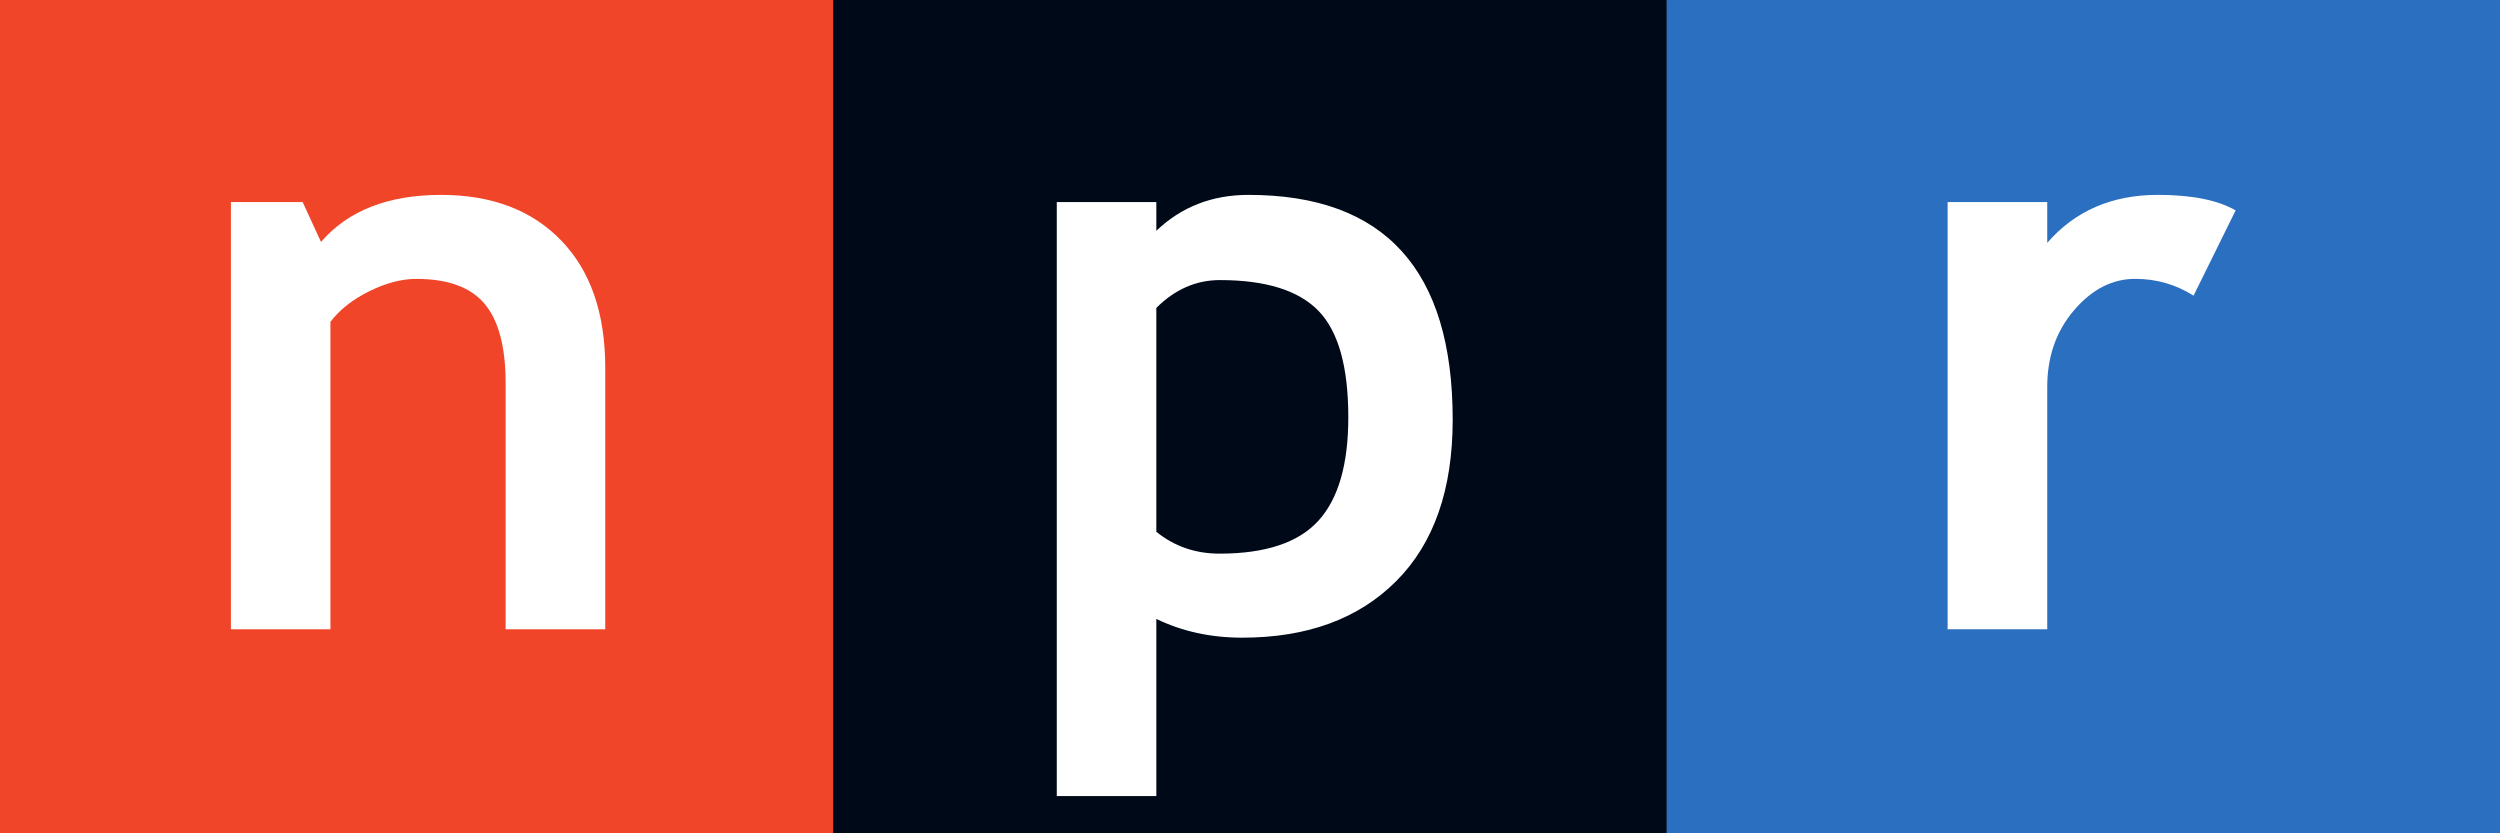
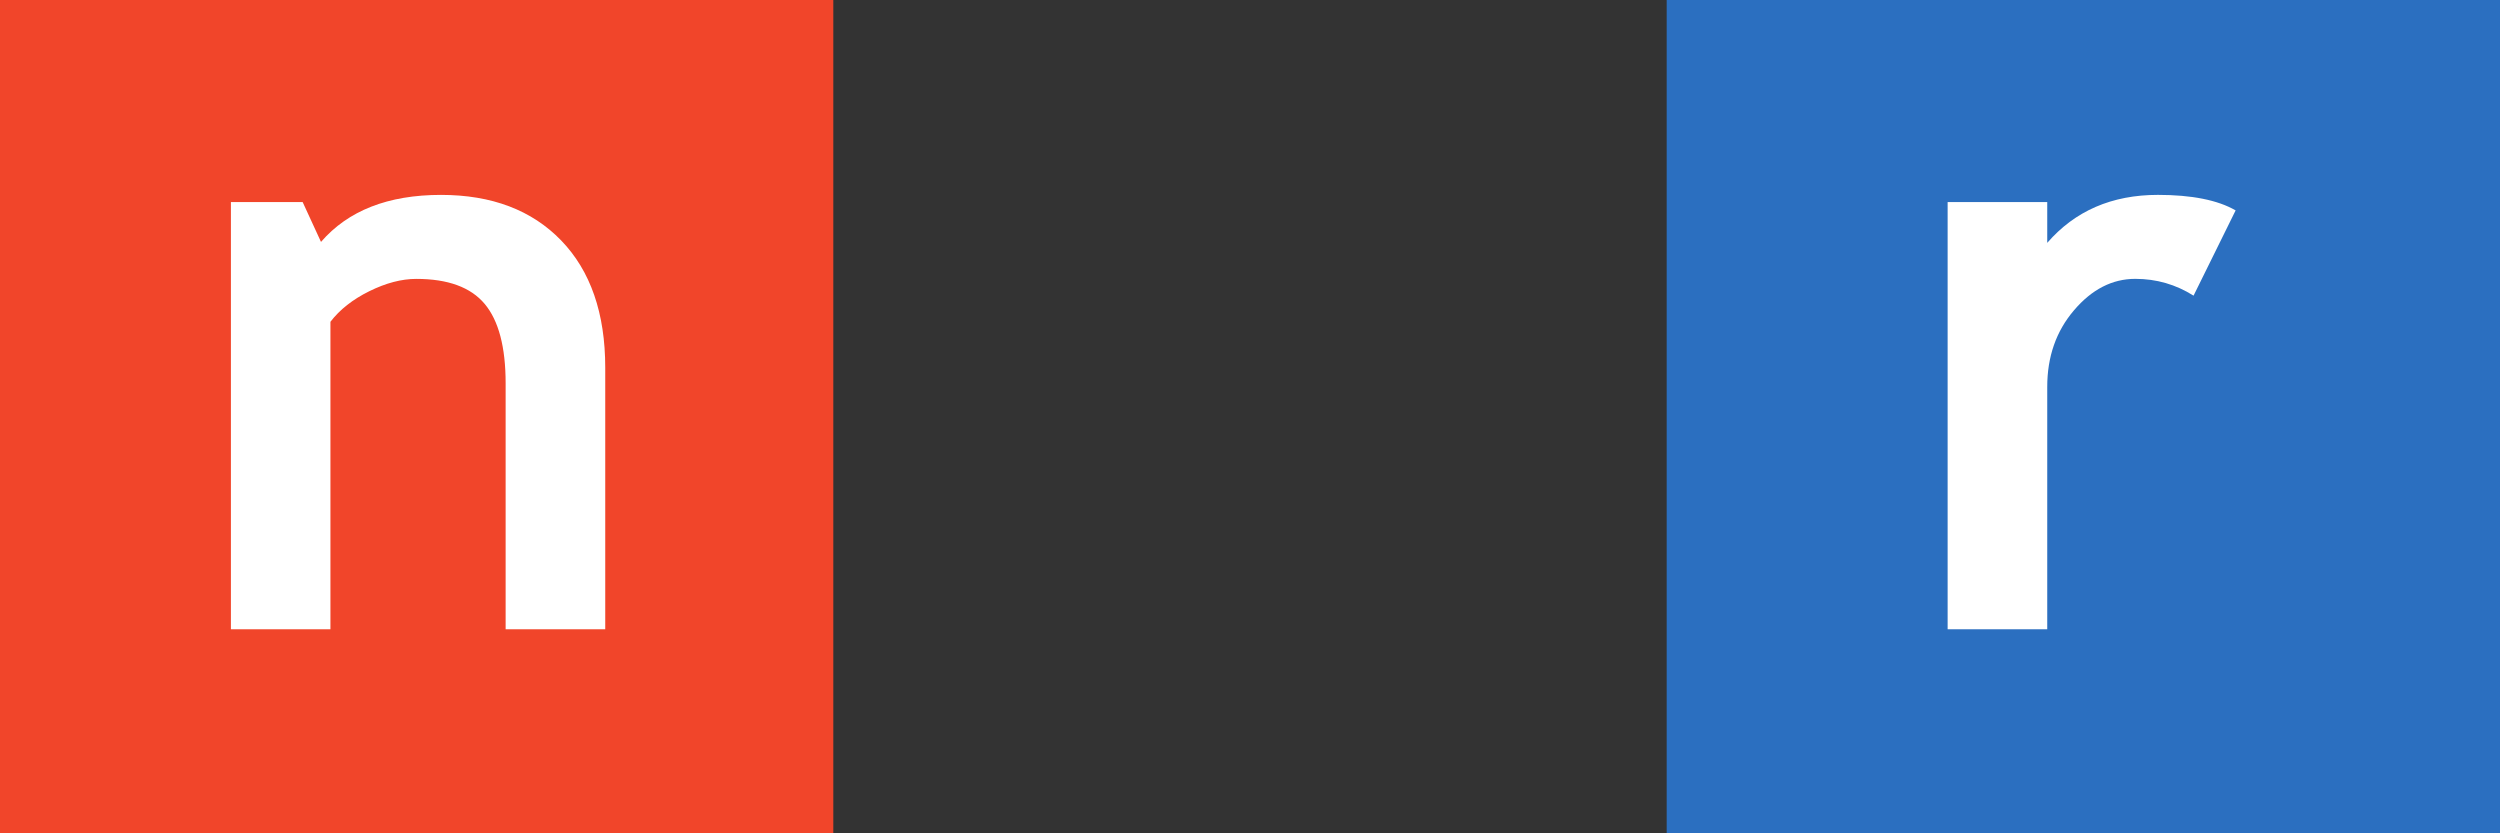
<svg xmlns="http://www.w3.org/2000/svg" xmlns:ns1="http://www.inkscape.org/namespaces/inkscape" xmlns:ns2="http://sodipodi.sourceforge.net/DTD/sodipodi-0.dtd" width="1000" height="333.33" id="svg3177" version="1.1" ns1:version="0.91 r13725" ns2:docname="NPR.svg">
  <rect width="100%" height="100%" fill="#333333" stroke="none" />
  <defs id="defs3179">
    <clipPath clipPathUnits="userSpaceOnUse" id="clipPath4738">
      <path ns1:connector-curvature="0" d="m 89.795,296.34 21.28,0 0,28.722 -21.28,0 0,-28.722 z" id="path4740" />
    </clipPath>
    <clipPath clipPathUnits="userSpaceOnUse" id="clipPath6029">
      <path ns1:connector-curvature="0" d="m 369,-695.505 225,0 0,-67.926 -225,0 0,67.926 z" id="path6031" />
    </clipPath>
    <clipPath clipPathUnits="userSpaceOnUse" id="clipPath6039">
      <path ns1:connector-curvature="0" d="M 0,0 612,0 612,792 0,792 0,0 Z" id="path6041" />
    </clipPath>
    <clipPath clipPathUnits="userSpaceOnUse" id="clipPath6049">
      <path ns1:connector-curvature="0" d="m -2.139,-13.57 3.321,0 0,15.25 -3.321,0 0,-15.25 z" id="path6051" />
    </clipPath>
    <clipPath clipPathUnits="userSpaceOnUse" id="clipPath6057">
-       <path ns1:connector-curvature="0" d="M 0,0 1,0 1,1 0,1 0,0 Z" id="path6059" />
-     </clipPath>
+       </clipPath>
    <clipPath clipPathUnits="userSpaceOnUse" id="clipPath6500">
      <path ns1:connector-curvature="0" d="m 155.12,157.85 301.13,0 0,-59.34 -301.13,0 0,59.34 z" id="path6502" style="clip-rule:evenodd" />
    </clipPath>
    <clipPath clipPathUnits="userSpaceOnUse" id="clipPath6506">
      <path ns1:connector-curvature="0" d="m 53,722 506,0 0,-650 -506,0 0,650 z" id="path6508" />
    </clipPath>
    <clipPath clipPathUnits="userSpaceOnUse" id="clipPath6512">
-       <path ns1:connector-curvature="0" d="m 0,792.036 612,0 0,-792 -612,0 0,792 z" id="path6514" />
-     </clipPath>
+       </clipPath>
    <clipPath clipPathUnits="userSpaceOnUse" id="clipPath6883">
      <path ns1:connector-curvature="0" d="m 0,0 280.02,0 0,93.583 L 0,93.583 0,0 Z" id="path6885" />
    </clipPath>
    <clipPath clipPathUnits="userSpaceOnUse" id="clipPath13370">
      <path ns1:connector-curvature="0" d="m 40.252,694.519 104.303,0 0,34.61 -104.303,0 0,-34.61 z" id="path13372" />
    </clipPath>
  </defs>
  <ns2:namedview id="base" pagecolor="#ffffff" bordercolor="#666666" borderopacity="1.0" ns1:pageopacity="0.0" ns1:pageshadow="2" ns1:zoom="0.57080078" ns1:cx="611.4882" ns1:cy="9.5044392" ns1:document-units="px" ns1:current-layer="layer1" showgrid="false" fit-margin-left="0.5" fit-margin-bottom="0.5" fit-margin-top="0.5" fit-margin-right="0.5" ns1:window-width="1366" ns1:window-height="705" ns1:window-x="-8" ns1:window-y="-8" ns1:window-maximized="1">
    <ns1:grid type="xygrid" id="grid6783" empspacing="5" visible="true" enabled="true" snapvisiblegridlinesonly="true" originx="-387.581px" originy="-319.652px" />
  </ns2:namedview>
  <g ns1:label="Layer 1" ns1:groupmode="layer" id="layer1" transform="translate(-427.51,1483.633)">
    <path d="m 760.828,-1483.632 -333.318,0 0,333.33 333.318,0 0,-333.33 z" style="fill:#f1452a;fill-opacity:1;fill-rule:nonzero;stroke:none" id="path13400" ns1:connector-curvature="0" />
-     <path d="m 1094.18,-1483.632 -333.352,0 0,333.33 333.352,0 0,-333.33 z" style="fill:#000917;fill-opacity:1;fill-rule:nonzero;stroke:none" id="path13402" ns1:connector-curvature="0" />
    <path d="m 1427.51,-1483.632 -333.329,0 0,333.33 333.329,0 0,-333.33 z" style="fill:#2b6fc0;fill-opacity:1;fill-rule:nonzero;stroke:none" id="path13404" ns1:connector-curvature="0" />
    <g id="g13406" transform="matrix(11.371,0,0,-11.371,629.763,-1231.929)">
      <path d="m 0,0 0,8.65 c 0,1.276 -0.245,2.208 -0.737,2.795 -0.492,0.587 -1.293,0.88 -2.407,0.88 -0.516,0 -1.065,-0.144 -1.651,-0.433 -0.584,-0.289 -1.041,-0.648 -1.368,-1.076 l 0,-10.816 -3.501,0 0,15.027 2.524,0 0.645,-1.401 c 0.953,1.102 2.361,1.654 4.222,1.654 1.784,0 3.193,-0.534 4.227,-1.603 1.033,-1.07 1.55,-2.561 1.55,-4.475 L 3.504,0 0,0 Z" style="fill:#ffffff;fill-opacity:1;fill-rule:nonzero;stroke:none" id="path13408" ns1:connector-curvature="0" />
    </g>
    <g id="g13410" transform="matrix(11.371,0,0,-11.371,924.361,-1228.564)">
-       <path d="m 0,0 c 2.291,0 4.098,0.664 5.422,1.991 1.325,1.328 1.985,3.22 1.985,5.678 0,5.271 -2.394,7.907 -7.183,7.907 -1.281,0 -2.361,-0.421 -3.242,-1.263 l 0,1.01 -3.502,0 0,-20.894 3.502,0 0,6.231 C -2.111,0.22 -1.105,0 0,0 m -0.782,12.579 c 1.614,0 2.77,-0.362 3.47,-1.084 C 3.387,10.772 3.735,9.525 3.735,7.754 3.735,6.093 3.384,4.879 2.679,4.109 1.976,3.341 0.818,2.956 -0.795,2.956 c -0.848,0 -1.589,0.256 -2.223,0.769 l 0,7.875 c 0.653,0.652 1.398,0.979 2.236,0.979" style="fill:#ffffff;fill-opacity:1;fill-rule:nonzero;stroke:none" id="path13412" ns1:connector-curvature="0" />
-     </g>
+       </g>
    <g id="g13414" transform="matrix(11.371,0,0,-11.371,1304.932,-1365.37)">
-       <path d="m 0,0 c -0.624,0.393 -1.305,0.591 -2.049,0.591 -0.81,0 -1.529,-0.369 -2.155,-1.104 -0.63,-0.737 -0.943,-1.635 -0.943,-2.697 l 0,-8.525 -3.504,0 0,15.027 3.504,0 0,-1.435 c 0.976,1.125 2.274,1.688 3.893,1.688 1.191,0 2.102,-0.182 2.734,-0.546 L 0,0 Z" style="fill:#ffffff;fill-opacity:1;fill-rule:nonzero;stroke:none" id="path13416" ns1:connector-curvature="0" />
+       <path d="m 0,0 c -0.624,0.393 -1.305,0.591 -2.049,0.591 -0.81,0 -1.529,-0.369 -2.155,-1.104 -0.63,-0.737 -0.943,-1.635 -0.943,-2.697 l 0,-8.525 -3.504,0 0,15.027 3.504,0 0,-1.435 c 0.976,1.125 2.274,1.688 3.893,1.688 1.191,0 2.102,-0.182 2.734,-0.546 Z" style="fill:#ffffff;fill-opacity:1;fill-rule:nonzero;stroke:none" id="path13416" ns1:connector-curvature="0" />
    </g>
  </g>
</svg>